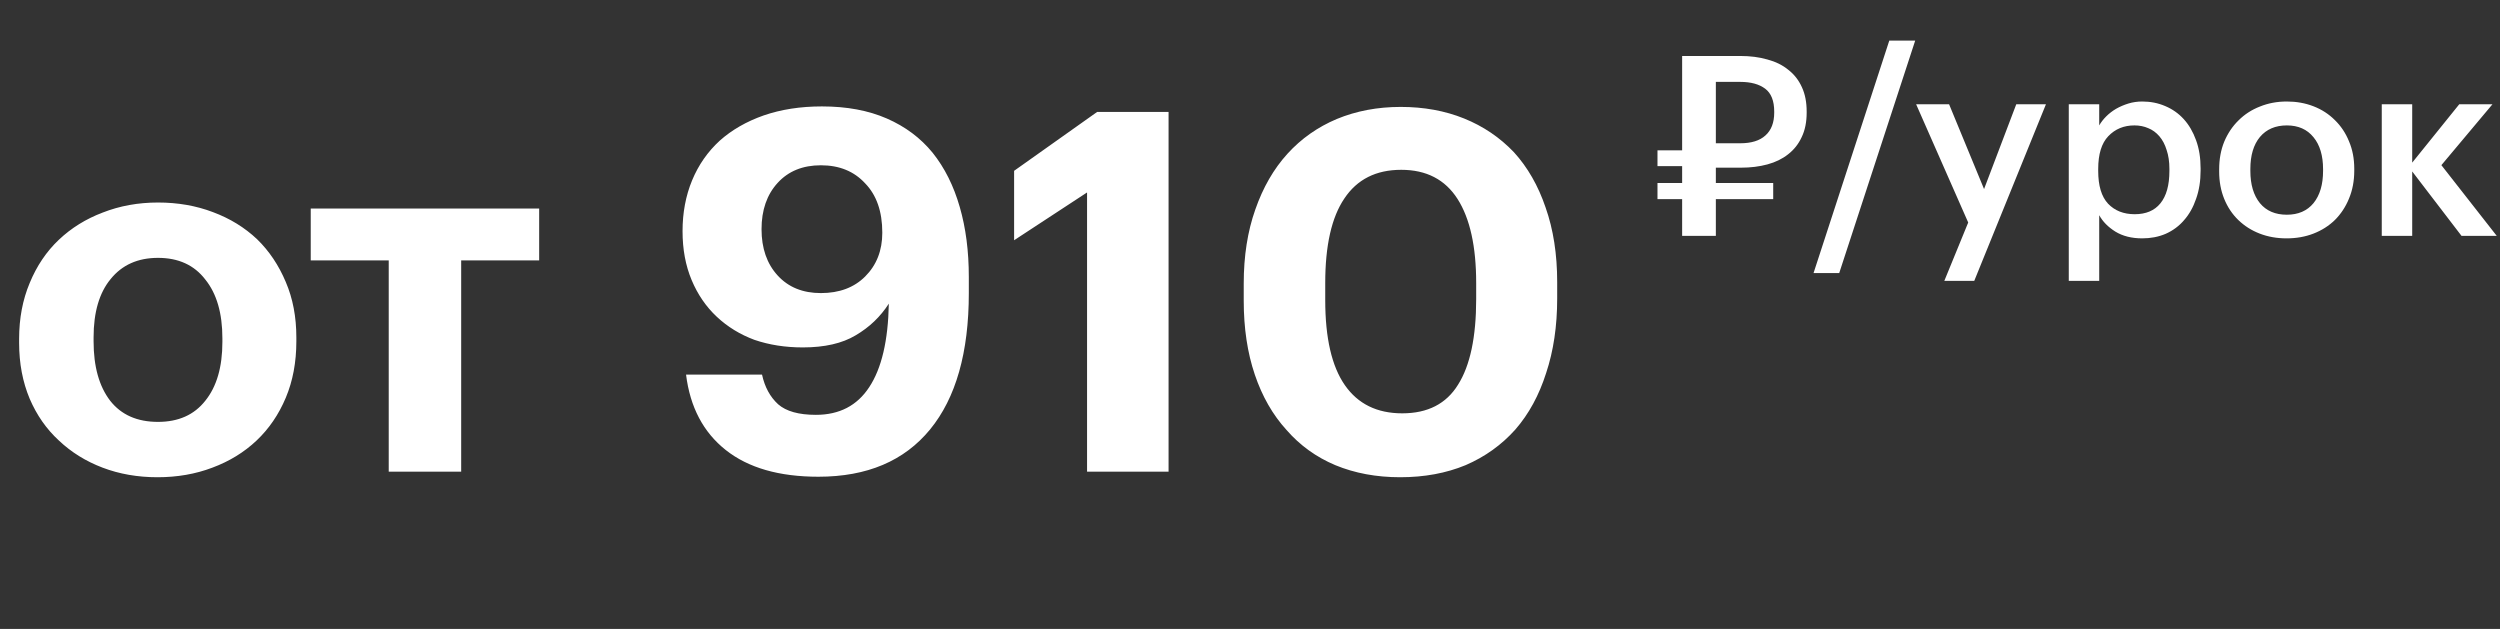
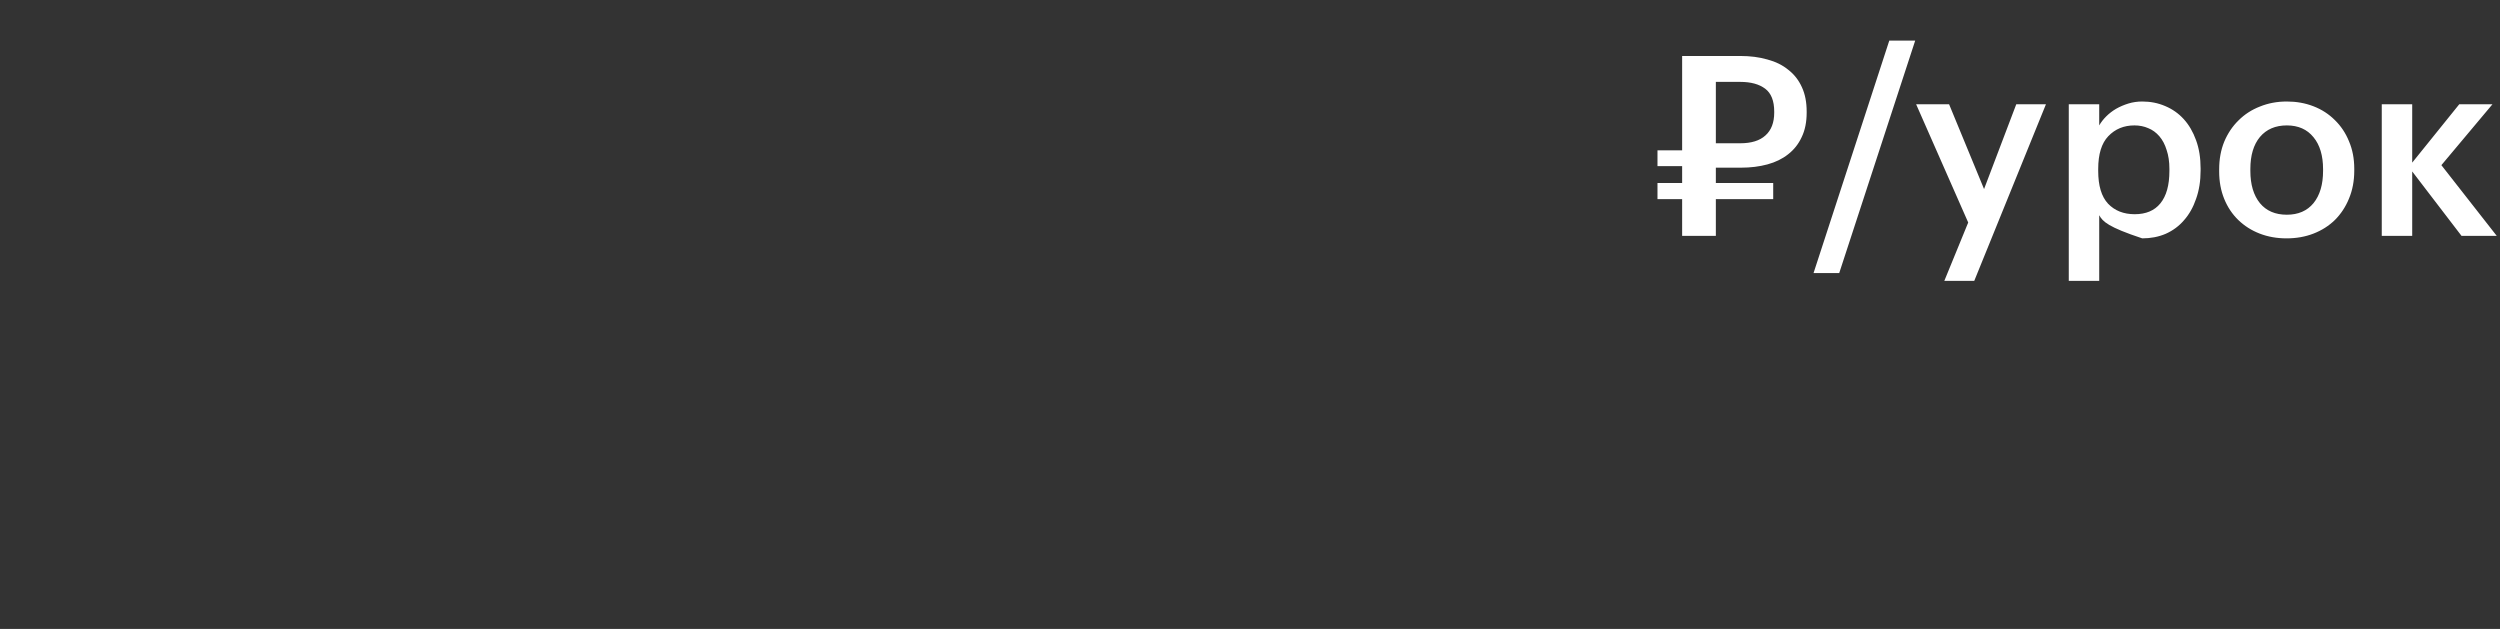
<svg xmlns="http://www.w3.org/2000/svg" width="159" height="40" viewBox="0 0 159 40" fill="none">
  <rect x="0" y="0" width="159" height="40" fill="#333333" stroke="none" />
-   <path d="M10.048 26.832C11.349 26.832 12.352 26.384 13.056 25.488C13.781 24.592 14.144 23.344 14.144 21.744V21.52C14.144 19.92 13.781 18.672 13.056 17.776C12.352 16.859 11.349 16.4 10.048 16.4C8.768 16.4 7.765 16.848 7.04 17.744C6.315 18.619 5.952 19.856 5.952 21.456V21.712C5.952 23.312 6.304 24.571 7.008 25.488C7.712 26.384 8.725 26.832 10.048 26.832ZM10.016 30.352C8.757 30.352 7.595 30.149 6.528 29.744C5.461 29.339 4.533 28.763 3.744 28.016C2.955 27.291 2.336 26.405 1.888 25.36C1.44 24.293 1.216 23.109 1.216 21.808V21.552C1.216 20.251 1.44 19.067 1.888 18C2.336 16.912 2.955 15.995 3.744 15.248C4.533 14.501 5.461 13.925 6.528 13.52C7.616 13.093 8.789 12.88 10.048 12.88C11.307 12.88 12.469 13.083 13.536 13.488C14.624 13.893 15.563 14.469 16.352 15.216C17.12 15.963 17.728 16.869 18.176 17.936C18.624 18.981 18.848 20.155 18.848 21.456V21.712C18.848 23.035 18.624 24.229 18.176 25.296C17.728 26.363 17.109 27.269 16.32 28.016C15.531 28.763 14.592 29.339 13.504 29.744C12.437 30.149 11.275 30.352 10.016 30.352ZM34.291 16.56H29.331V30H24.723V16.56H19.763V13.264H34.291V16.56ZM52.05 30.32C49.553 30.32 47.591 29.755 46.161 28.624C44.732 27.493 43.889 25.893 43.633 23.824H48.465C48.636 24.613 48.977 25.243 49.489 25.712C50.002 26.16 50.801 26.384 51.889 26.384C53.383 26.384 54.514 25.797 55.282 24.624C56.071 23.429 56.487 21.659 56.529 19.312C55.996 20.144 55.292 20.816 54.417 21.328C53.564 21.84 52.444 22.096 51.057 22.096C49.948 22.096 48.924 21.936 47.986 21.616C47.068 21.275 46.268 20.784 45.586 20.144C44.903 19.504 44.37 18.725 43.986 17.808C43.602 16.891 43.41 15.856 43.41 14.704C43.41 13.531 43.612 12.453 44.017 11.472C44.423 10.491 45.01 9.648 45.778 8.944C46.545 8.261 47.474 7.728 48.562 7.344C49.671 6.96 50.908 6.768 52.273 6.768C53.852 6.768 55.228 7.024 56.401 7.536C57.575 8.048 58.545 8.773 59.313 9.712C60.081 10.672 60.657 11.824 61.041 13.168C61.425 14.491 61.617 15.973 61.617 17.616V18.64C61.617 22.416 60.796 25.307 59.154 27.312C57.511 29.317 55.143 30.32 52.05 30.32ZM52.209 18.64C53.383 18.64 54.322 18.288 55.026 17.584C55.751 16.859 56.114 15.931 56.114 14.8C56.114 13.456 55.751 12.411 55.026 11.664C54.322 10.896 53.383 10.512 52.209 10.512C51.057 10.512 50.14 10.885 49.458 11.632C48.775 12.379 48.434 13.36 48.434 14.576C48.434 15.792 48.775 16.773 49.458 17.52C50.14 18.267 51.057 18.64 52.209 18.64ZM69.137 12.24L64.497 15.28V10.864L69.777 7.12H74.321V30H69.137V12.24ZM89.181 26.288C90.802 26.288 91.986 25.68 92.733 24.464C93.501 23.248 93.885 21.435 93.885 19.024V18C93.885 15.675 93.49 13.893 92.701 12.656C91.911 11.419 90.717 10.8 89.117 10.8C87.517 10.8 86.311 11.408 85.501 12.624C84.69 13.819 84.285 15.611 84.285 18V19.088C84.285 21.499 84.701 23.301 85.533 24.496C86.365 25.691 87.581 26.288 89.181 26.288ZM89.053 30.352C87.538 30.352 86.162 30.096 84.925 29.584C83.709 29.072 82.674 28.325 81.821 27.344C80.946 26.384 80.274 25.211 79.805 23.824C79.335 22.437 79.101 20.869 79.101 19.12V18.032C79.101 16.283 79.346 14.715 79.837 13.328C80.327 11.92 81.01 10.736 81.885 9.776C82.759 8.816 83.805 8.08 85.021 7.568C86.258 7.056 87.613 6.8 89.085 6.8C90.557 6.8 91.901 7.045 93.117 7.536C94.333 8.027 95.389 8.741 96.285 9.68C97.159 10.64 97.831 11.813 98.301 13.2C98.791 14.587 99.037 16.165 99.037 17.936V18.992C99.037 20.741 98.802 22.32 98.333 23.728C97.885 25.136 97.234 26.331 96.381 27.312C95.506 28.293 94.45 29.051 93.213 29.584C91.975 30.096 90.589 30.352 89.053 30.352Z" fill="white" />
-   <path d="M110.68 9.112C111.384 9.112 111.917 8.947 112.28 8.616C112.653 8.285 112.84 7.8 112.84 7.16V7.096C112.84 6.413 112.648 5.928 112.264 5.64C111.88 5.352 111.352 5.208 110.68 5.208H109.128V9.112H110.68ZM109.128 12.664V15H106.984V12.664H105.416V11.64H106.984V10.568H105.416V9.56H106.984V3.56H110.68C111.32 3.56 111.896 3.635 112.408 3.784C112.931 3.923 113.373 4.141 113.736 4.44C114.109 4.728 114.397 5.096 114.6 5.544C114.803 5.981 114.904 6.499 114.904 7.096V7.16C114.904 7.768 114.797 8.291 114.584 8.728C114.381 9.165 114.093 9.528 113.72 9.816C113.357 10.104 112.92 10.317 112.408 10.456C111.896 10.595 111.336 10.664 110.728 10.664H109.128V11.64H112.776V12.664H109.128ZM120.158 2.584H121.806L116.974 17.368H115.341L120.158 2.584ZM125.178 14.152L121.866 6.632H123.962L126.186 12.024L128.234 6.632H130.122L125.562 17.864H123.658L125.178 14.152ZM131.574 6.632H133.51V7.976C133.627 7.773 133.777 7.581 133.958 7.4C134.139 7.219 134.347 7.059 134.582 6.92C134.827 6.781 135.089 6.669 135.366 6.584C135.643 6.499 135.937 6.456 136.246 6.456C136.769 6.456 137.254 6.552 137.702 6.744C138.161 6.936 138.555 7.213 138.886 7.576C139.217 7.939 139.478 8.387 139.67 8.92C139.862 9.443 139.958 10.04 139.958 10.712V10.84C139.958 11.512 139.862 12.115 139.67 12.648C139.489 13.181 139.233 13.635 138.902 14.008C138.582 14.381 138.193 14.669 137.734 14.872C137.286 15.064 136.79 15.16 136.246 15.16C135.574 15.16 135.003 15.016 134.534 14.728C134.075 14.44 133.734 14.093 133.51 13.688V17.864H131.574V6.632ZM135.766 13.624C136.481 13.624 137.025 13.395 137.398 12.936C137.782 12.467 137.974 11.779 137.974 10.872V10.744C137.974 10.285 137.915 9.885 137.798 9.544C137.691 9.192 137.537 8.899 137.334 8.664C137.131 8.429 136.897 8.259 136.63 8.152C136.363 8.035 136.07 7.976 135.75 7.976C135.078 7.976 134.523 8.205 134.086 8.664C133.659 9.112 133.446 9.805 133.446 10.744V10.872C133.446 11.811 133.654 12.504 134.07 12.952C134.497 13.4 135.062 13.624 135.766 13.624ZM145.443 13.656C146.168 13.656 146.734 13.411 147.139 12.92C147.544 12.419 147.747 11.736 147.747 10.872V10.76C147.747 9.896 147.544 9.219 147.139 8.728C146.734 8.227 146.168 7.976 145.443 7.976C144.718 7.976 144.147 8.221 143.731 8.712C143.326 9.203 143.123 9.88 143.123 10.744V10.872C143.123 11.736 143.326 12.419 143.731 12.92C144.136 13.411 144.707 13.656 145.443 13.656ZM145.427 15.16C144.808 15.16 144.238 15.059 143.715 14.856C143.192 14.653 142.739 14.365 142.355 13.992C141.971 13.619 141.672 13.171 141.459 12.648C141.246 12.125 141.139 11.544 141.139 10.904V10.776C141.139 10.125 141.246 9.539 141.459 9.016C141.683 8.483 141.987 8.029 142.371 7.656C142.755 7.272 143.208 6.979 143.731 6.776C144.254 6.563 144.824 6.456 145.443 6.456C146.051 6.456 146.616 6.557 147.139 6.76C147.662 6.963 148.115 7.256 148.499 7.64C148.883 8.013 149.182 8.461 149.395 8.984C149.619 9.507 149.731 10.088 149.731 10.728V10.856C149.731 11.507 149.619 12.099 149.395 12.632C149.182 13.155 148.883 13.608 148.499 13.992C148.115 14.365 147.662 14.653 147.139 14.856C146.616 15.059 146.046 15.16 145.427 15.16ZM153.416 10.904V15H151.48V6.632H153.416V10.344L156.408 6.632H158.52L155.272 10.504L158.792 15H156.552L153.416 10.904Z" fill="white" />
+   <path d="M110.68 9.112C111.384 9.112 111.917 8.947 112.28 8.616C112.653 8.285 112.84 7.8 112.84 7.16V7.096C112.84 6.413 112.648 5.928 112.264 5.64C111.88 5.352 111.352 5.208 110.68 5.208H109.128V9.112H110.68ZM109.128 12.664V15H106.984V12.664H105.416V11.64H106.984V10.568H105.416V9.56H106.984V3.56H110.68C111.32 3.56 111.896 3.635 112.408 3.784C112.931 3.923 113.373 4.141 113.736 4.44C114.109 4.728 114.397 5.096 114.6 5.544C114.803 5.981 114.904 6.499 114.904 7.096V7.16C114.904 7.768 114.797 8.291 114.584 8.728C114.381 9.165 114.093 9.528 113.72 9.816C113.357 10.104 112.92 10.317 112.408 10.456C111.896 10.595 111.336 10.664 110.728 10.664H109.128V11.64H112.776V12.664H109.128ZM120.158 2.584H121.806L116.974 17.368H115.341L120.158 2.584ZM125.178 14.152L121.866 6.632H123.962L126.186 12.024L128.234 6.632H130.122L125.562 17.864H123.658L125.178 14.152ZM131.574 6.632H133.51V7.976C133.627 7.773 133.777 7.581 133.958 7.4C134.139 7.219 134.347 7.059 134.582 6.92C134.827 6.781 135.089 6.669 135.366 6.584C135.643 6.499 135.937 6.456 136.246 6.456C136.769 6.456 137.254 6.552 137.702 6.744C138.161 6.936 138.555 7.213 138.886 7.576C139.217 7.939 139.478 8.387 139.67 8.92C139.862 9.443 139.958 10.04 139.958 10.712V10.84C139.958 11.512 139.862 12.115 139.67 12.648C139.489 13.181 139.233 13.635 138.902 14.008C138.582 14.381 138.193 14.669 137.734 14.872C137.286 15.064 136.79 15.16 136.246 15.16C134.075 14.44 133.734 14.093 133.51 13.688V17.864H131.574V6.632ZM135.766 13.624C136.481 13.624 137.025 13.395 137.398 12.936C137.782 12.467 137.974 11.779 137.974 10.872V10.744C137.974 10.285 137.915 9.885 137.798 9.544C137.691 9.192 137.537 8.899 137.334 8.664C137.131 8.429 136.897 8.259 136.63 8.152C136.363 8.035 136.07 7.976 135.75 7.976C135.078 7.976 134.523 8.205 134.086 8.664C133.659 9.112 133.446 9.805 133.446 10.744V10.872C133.446 11.811 133.654 12.504 134.07 12.952C134.497 13.4 135.062 13.624 135.766 13.624ZM145.443 13.656C146.168 13.656 146.734 13.411 147.139 12.92C147.544 12.419 147.747 11.736 147.747 10.872V10.76C147.747 9.896 147.544 9.219 147.139 8.728C146.734 8.227 146.168 7.976 145.443 7.976C144.718 7.976 144.147 8.221 143.731 8.712C143.326 9.203 143.123 9.88 143.123 10.744V10.872C143.123 11.736 143.326 12.419 143.731 12.92C144.136 13.411 144.707 13.656 145.443 13.656ZM145.427 15.16C144.808 15.16 144.238 15.059 143.715 14.856C143.192 14.653 142.739 14.365 142.355 13.992C141.971 13.619 141.672 13.171 141.459 12.648C141.246 12.125 141.139 11.544 141.139 10.904V10.776C141.139 10.125 141.246 9.539 141.459 9.016C141.683 8.483 141.987 8.029 142.371 7.656C142.755 7.272 143.208 6.979 143.731 6.776C144.254 6.563 144.824 6.456 145.443 6.456C146.051 6.456 146.616 6.557 147.139 6.76C147.662 6.963 148.115 7.256 148.499 7.64C148.883 8.013 149.182 8.461 149.395 8.984C149.619 9.507 149.731 10.088 149.731 10.728V10.856C149.731 11.507 149.619 12.099 149.395 12.632C149.182 13.155 148.883 13.608 148.499 13.992C148.115 14.365 147.662 14.653 147.139 14.856C146.616 15.059 146.046 15.16 145.427 15.16ZM153.416 10.904V15H151.48V6.632H153.416V10.344L156.408 6.632H158.52L155.272 10.504L158.792 15H156.552L153.416 10.904Z" fill="white" />
</svg>